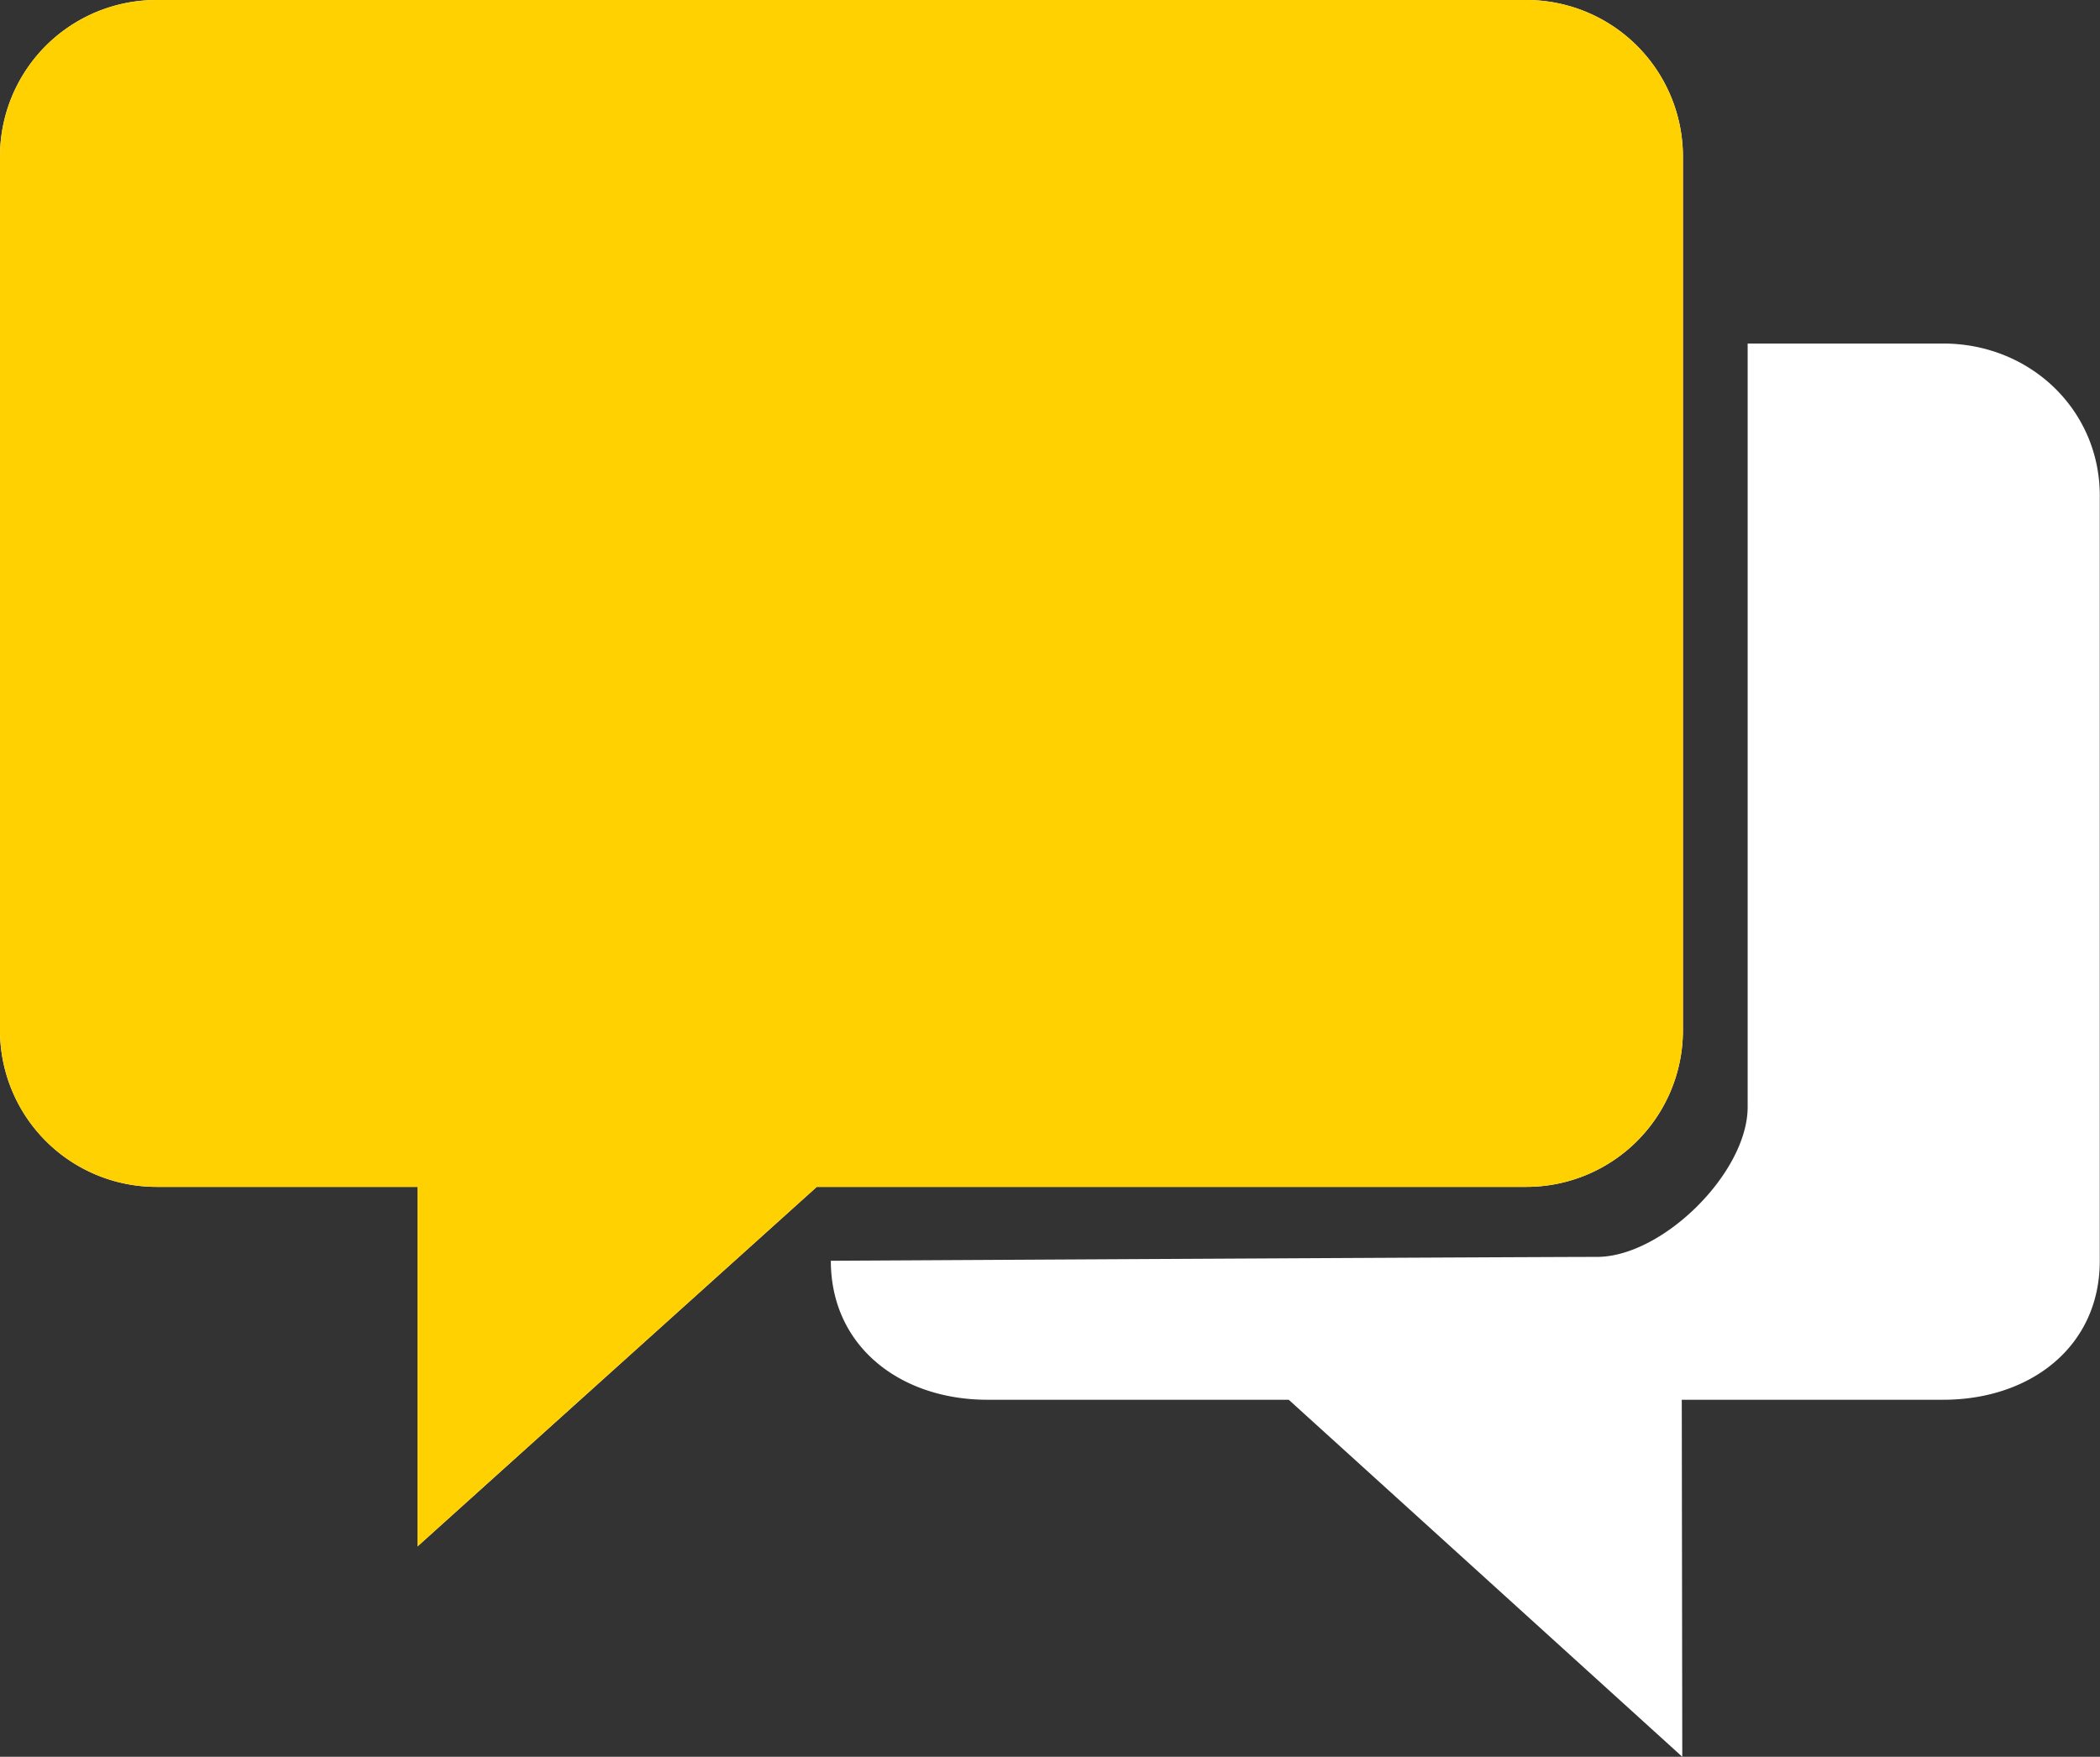
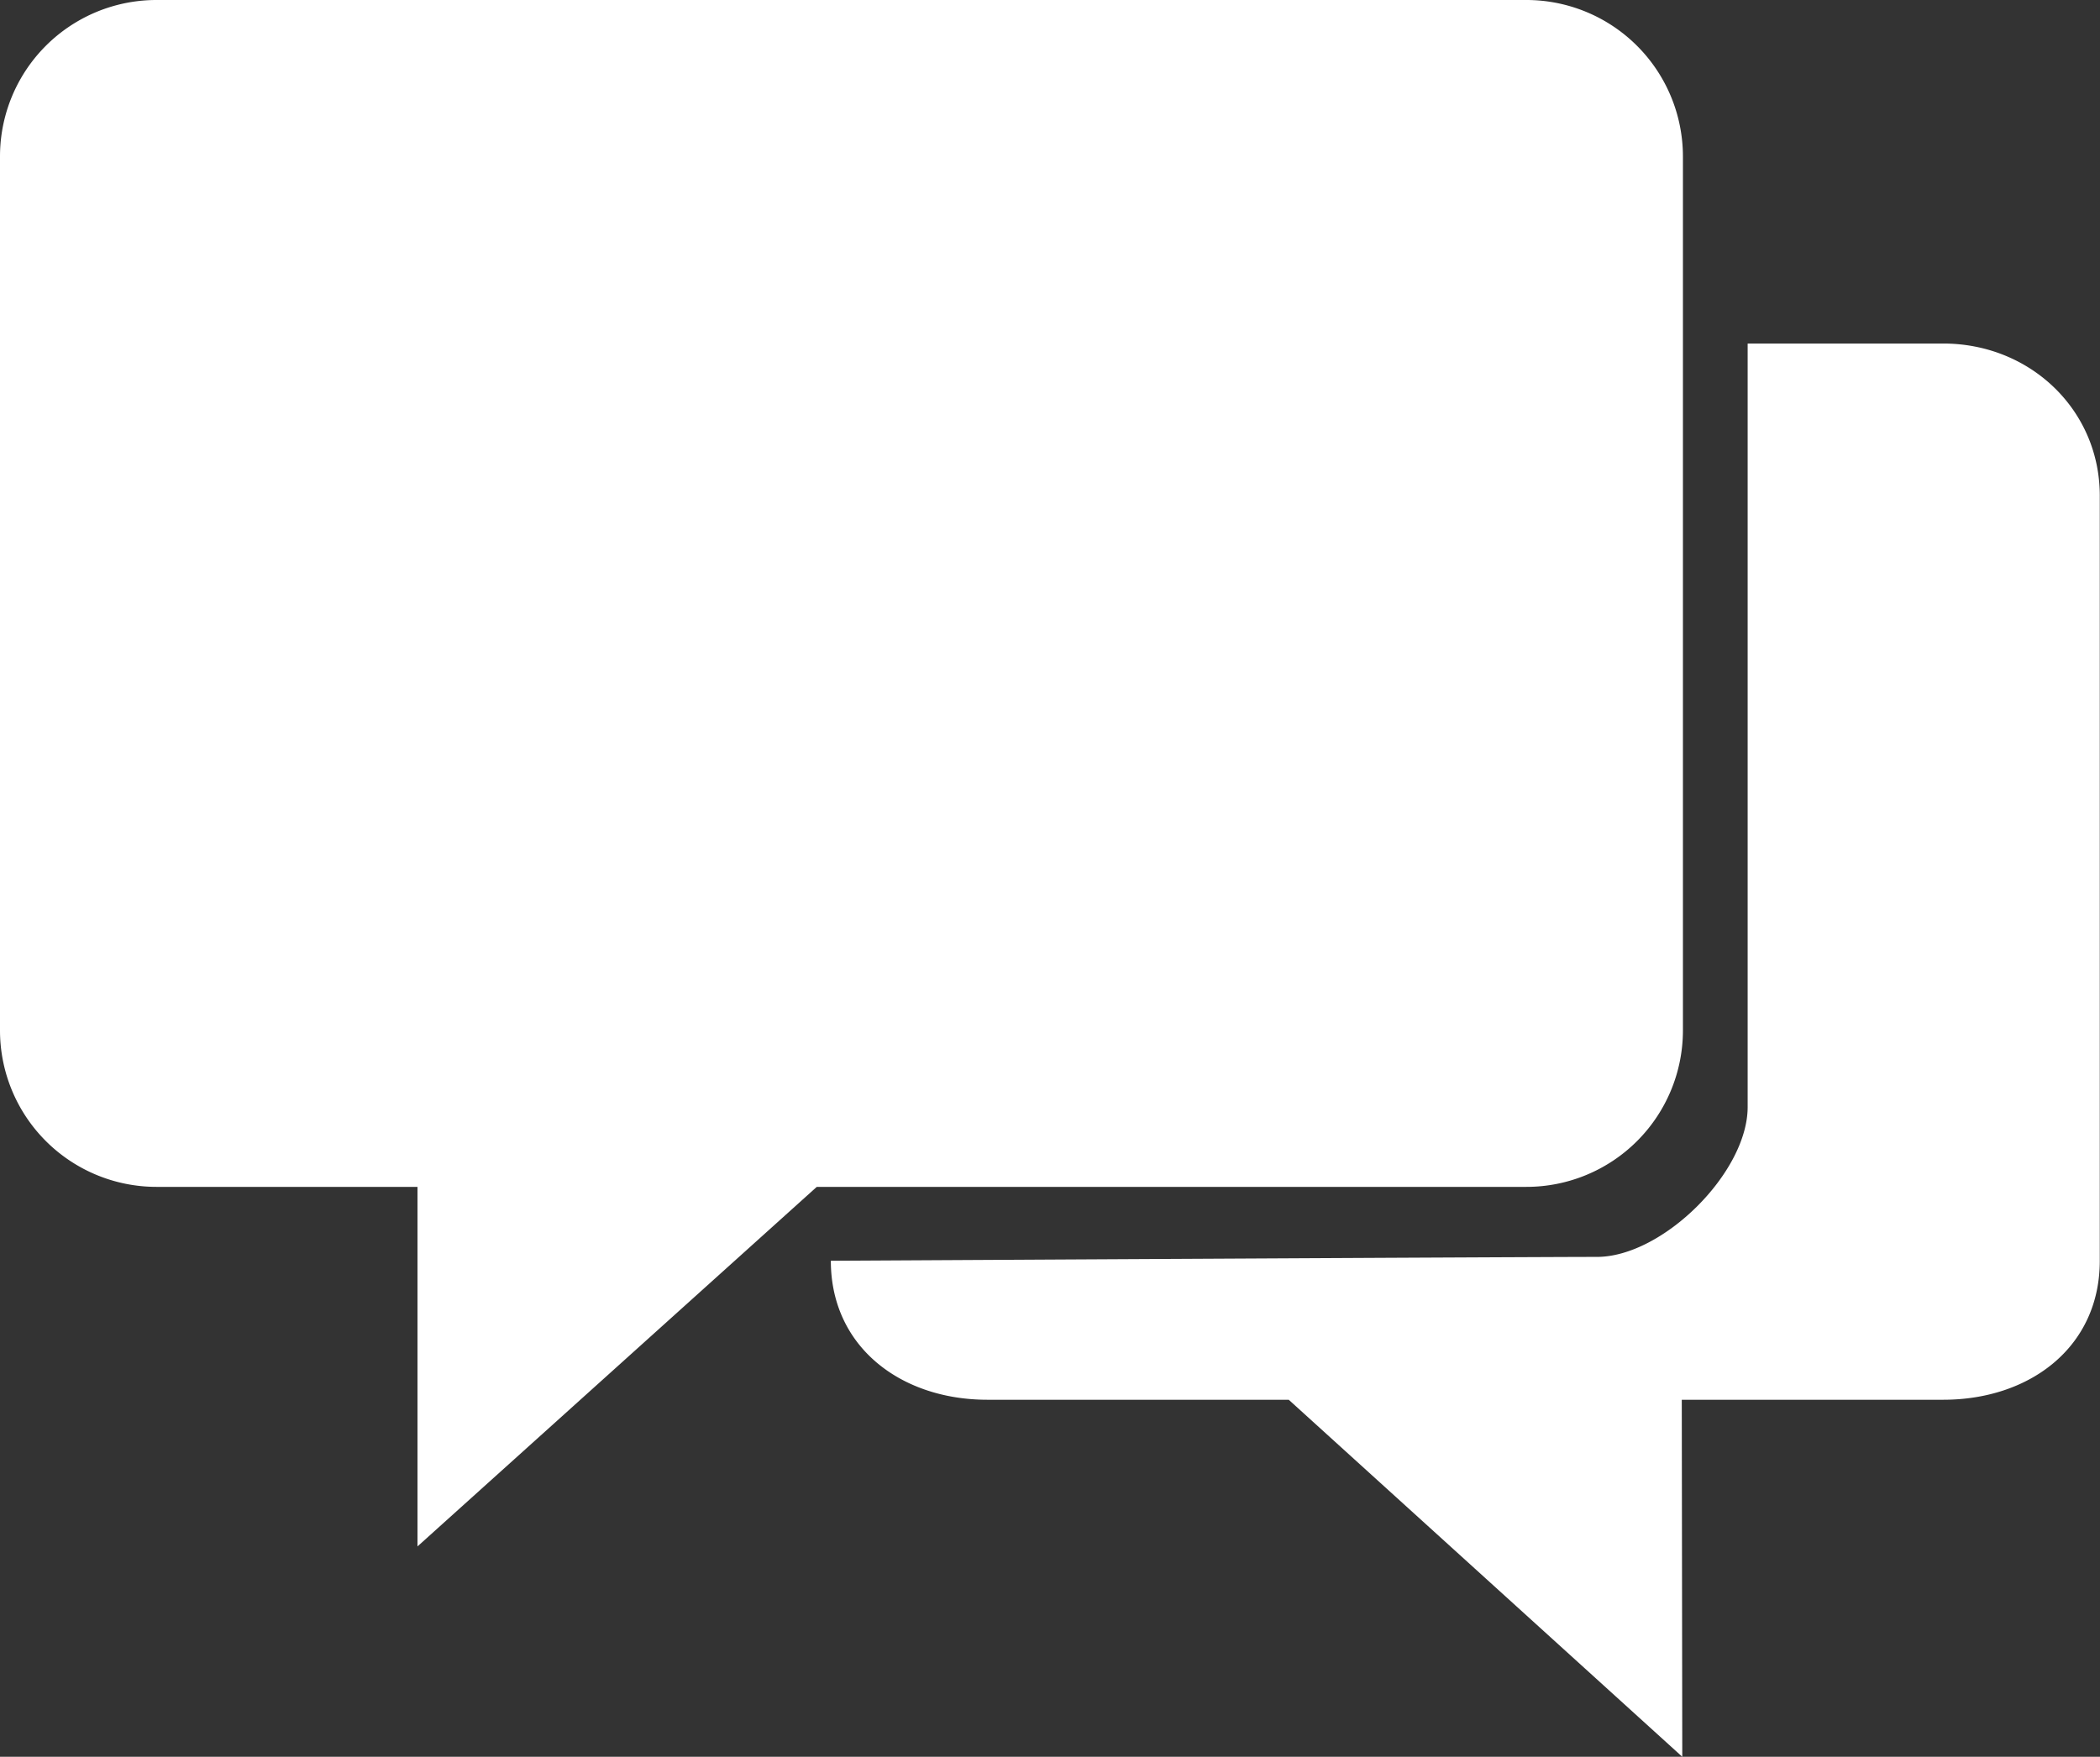
<svg xmlns="http://www.w3.org/2000/svg" id="Ebene_1" data-name="Ebene 1" width="292.64" height="244.85" viewBox="0 0 292.64 244.85">
  <rect x="0" y="0" width="292.64" height="244.85" fill="#333333" stroke="none" />
  <g id="Icon">
    <path id="chat" d="M234.52,143.61V21.81A21.82,21.82,0,0,0,212.71,0H21.81A21.8,21.8,0,0,0,0,21.79V143.61a21.81,21.81,0,0,0,21.81,21.81H58.18v50.11l55.64-50.11H212.7a21.81,21.81,0,0,0,21.82-21.78Zm36.31-95.73H243.54V154.29c0,9.14-11.86,20.89-21,20.89s-106.76.54-106.76.54c0,12,9.76,19.37,21.81,19.37h42l54.84,49.76-.07-49.76h36.44c12.06,0,21.81-7.33,21.81-19.37V69.09c0-12-9.75-21.21-21.81-21.21Z" fill="#fff" />
-     <path id="chat-2" d="M234.52,143.61V21.81A21.82,21.82,0,0,0,212.71,0H21.81A21.8,21.8,0,0,0,0,21.79V143.61a21.81,21.81,0,0,0,21.81,21.81H58.18v50.11l55.64-50.11H212.7a21.81,21.81,0,0,0,21.82-21.78Z" fill="#ffd100" />
  </g>
</svg>